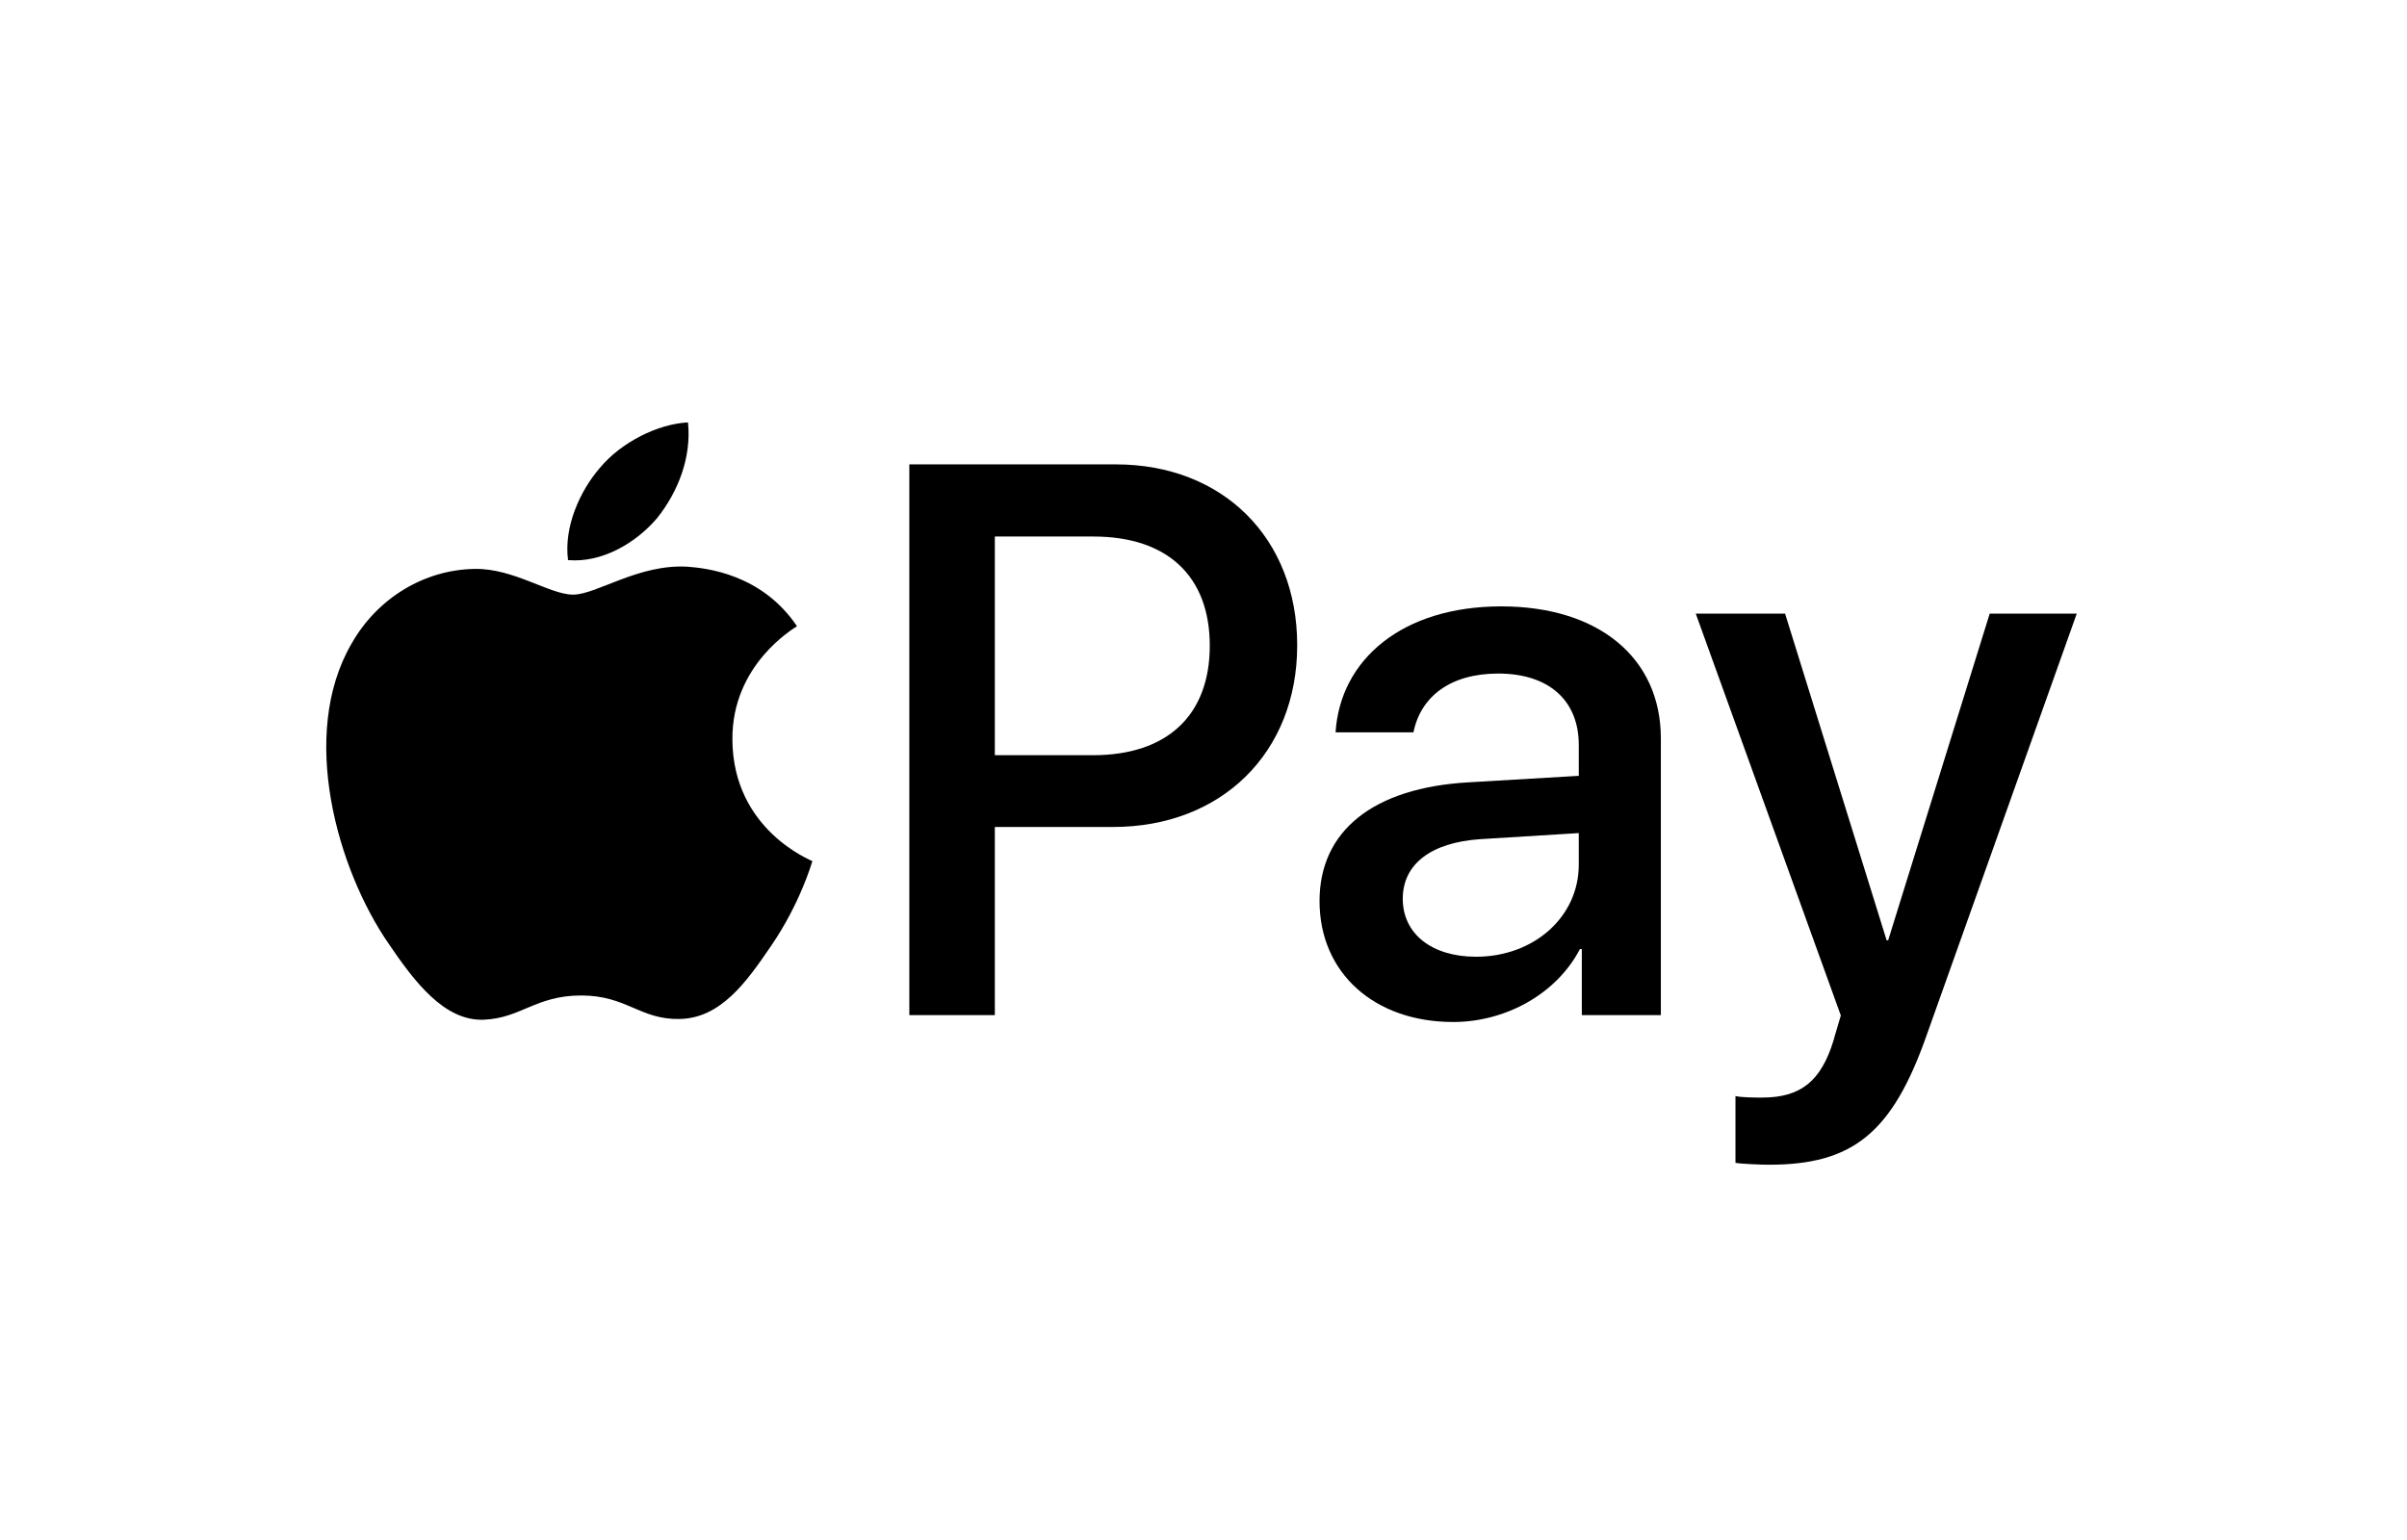
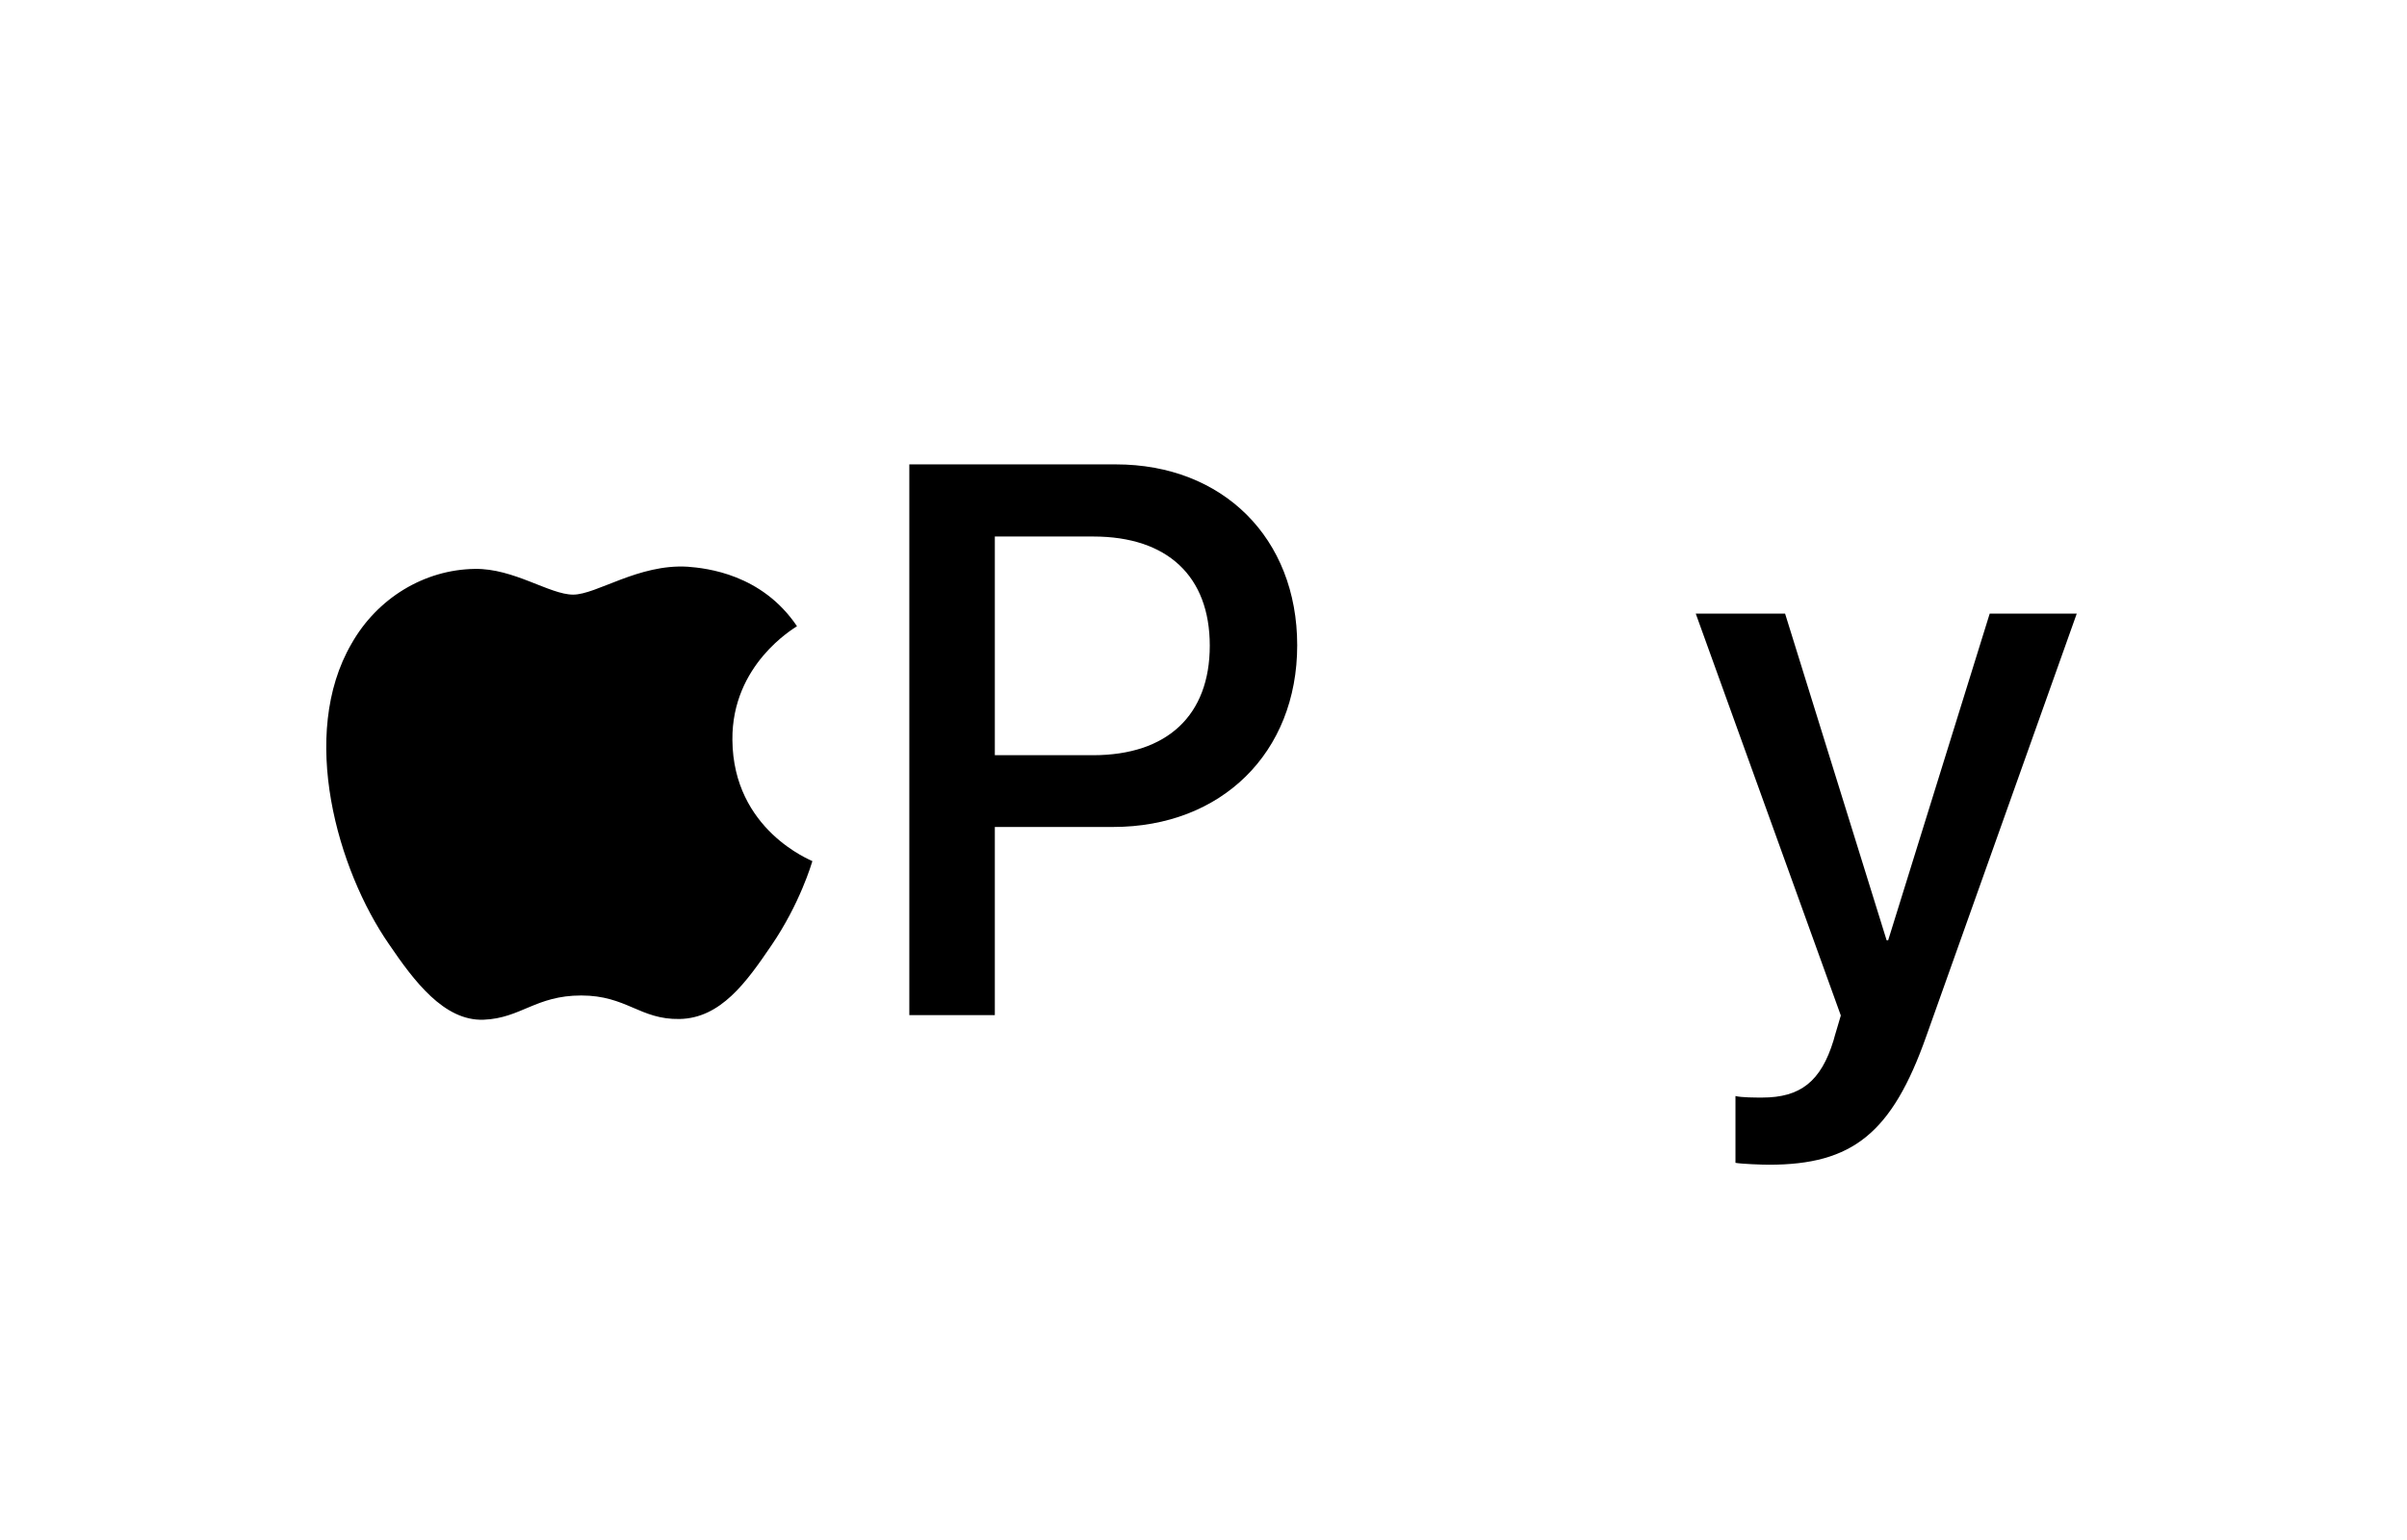
<svg xmlns="http://www.w3.org/2000/svg" version="1.1" id="Artwork" x="0px" y="0px" width="165.521px" height="105.965px" viewBox="0 0 165.521 105.965" enable-background="new 0 0 165.521 105.965" xml:space="preserve">
  <g>
    <path id="XMLID_3_" fill="transparent" d="M150.698,3.532l1.671,0.003c0.453,0.003,0.906,0.008,1.361,0.021   c0.792,0.021,1.718,0.064,2.582,0.219c0.751,0.135,1.38,0.341,1.984,0.648   c0.597,0.303,1.143,0.7,1.62,1.177c0.479,0.48,0.877,1.027,1.184,1.63   c0.306,0.6,0.51,1.226,0.645,1.982c0.154,0.854,0.197,1.783,0.219,2.58   c0.012,0.45,0.018,0.9,0.02,1.36c0.004,0.557,0.004,1.113,0.004,1.671V91.142   c0,0.558,0,1.114-0.004,1.682c-0.002,0.45-0.008,0.899-0.02,1.35c-0.022,0.796-0.064,1.724-0.221,2.588   c-0.133,0.746-0.337,1.373-0.644,1.975c-0.306,0.602-0.703,1.148-1.18,1.625   c-0.48,0.48-1.025,0.876-1.628,1.182c-0.6,0.306-1.228,0.512-1.972,0.645   c-0.881,0.157-1.846,0.2-2.573,0.22c-0.457,0.01-0.913,0.016-1.379,0.019   c-0.556,0.004-1.113,0.004-1.669,0.004H14.823c-0.007,0-0.015,0-0.022,0c-0.549,0-1.1,0-1.659-0.004   c-0.456-0.002-0.911-0.008-1.351-0.018c-0.744-0.02-1.71-0.063-2.583-0.219   c-0.75-0.135-1.378-0.34-1.986-0.65c-0.598-0.303-1.142-0.699-1.622-1.18   c-0.476-0.476-0.872-1.021-1.178-1.623c-0.306-0.602-0.511-1.23-0.646-1.985   c-0.156-0.863-0.199-1.787-0.22-2.578c-0.012-0.453-0.017-0.905-0.02-1.355l-0.002-1.328l0-0.351V14.824   l-0-0.351l0.002-1.325c0.003-0.453,0.008-0.905,0.02-1.357c0.021-0.791,0.064-1.716,0.221-2.586   c0.134-0.748,0.339-1.377,0.646-1.981c0.304-0.598,0.7-1.144,1.179-1.623   c0.477-0.477,1.023-0.874,1.625-1.18c0.601-0.306,1.231-0.512,1.98-0.646c0.864-0.155,1.791-0.198,2.585-0.22   c0.453-0.012,0.905-0.017,1.354-0.02l1.677-0.003H150.698" />
    <g>
      <g>
-         <path d="M45.186,35.641c1.417-1.773,2.379-4.153,2.125-6.585c-2.075,0.103-4.606,1.369-6.072,3.143     c-1.316,1.519-2.481,3.999-2.177,6.329C41.391,38.73,43.718,37.363,45.186,35.641" />
        <path d="M47.285,38.983c-3.382-0.201-6.258,1.92-7.873,1.92c-1.616,0-4.089-1.818-6.764-1.769     c-3.482,0.051-6.712,2.02-8.479,5.151c-3.634,6.264-0.959,15.555,2.575,20.656     c1.716,2.524,3.784,5.303,6.51,5.203c2.575-0.101,3.584-1.667,6.714-1.667     c3.128,0,4.037,1.667,6.763,1.617c2.827-0.051,4.594-2.525,6.31-5.051     c1.969-2.877,2.775-5.655,2.825-5.807c-0.051-0.051-5.451-2.122-5.501-8.334     c-0.051-5.201,4.24-7.675,4.441-7.828C52.383,39.488,48.597,39.084,47.285,38.983" />
      </g>
      <g>
        <path d="M76.734,31.944c7.351,0,12.47,5.067,12.47,12.444c0,7.404-5.224,12.497-12.654,12.497h-8.139     v12.943h-5.88v-37.885H76.734z M68.411,51.949h6.747c5.12,0,8.034-2.756,8.034-7.535     c0-4.778-2.914-7.508-8.007-7.508h-6.774V51.949z" />
-         <path d="M90.74,61.979c0-4.831,3.702-7.798,10.266-8.165l7.561-0.446v-2.126     c0-3.072-2.074-4.91-5.539-4.91c-3.283,0-5.33,1.575-5.829,4.043h-5.356     c0.315-4.989,4.568-8.664,11.394-8.664c6.695,0,10.974,3.544,10.974,9.084v19.034h-5.435v-4.542     h-0.131c-1.601,3.072-5.093,5.014-8.716,5.014C94.521,70.301,90.74,66.94,90.74,61.979z      M108.566,59.485v-2.179l-6.8,0.42c-3.387,0.236-5.303,1.733-5.303,4.096     c0,2.415,1.995,3.99,5.041,3.99C105.468,65.812,108.566,63.081,108.566,59.485z" />
        <path d="M119.342,79.989v-4.595c0.419,0.105,1.364,0.105,1.837,0.105c2.625,0,4.043-1.102,4.909-3.938     c0-0.053,0.499-1.68,0.499-1.707l-9.976-27.646h6.143l6.984,22.474h0.104l6.984-22.474h5.986     l-10.345,29.063c-2.362,6.695-5.092,8.848-10.816,8.848C121.179,80.12,119.761,80.067,119.342,79.989     z" />
      </g>
    </g>
  </g>
  <g>
</g>
  <g>
</g>
  <g>
</g>
  <g>
</g>
  <g>
</g>
  <g>
</g>
</svg>